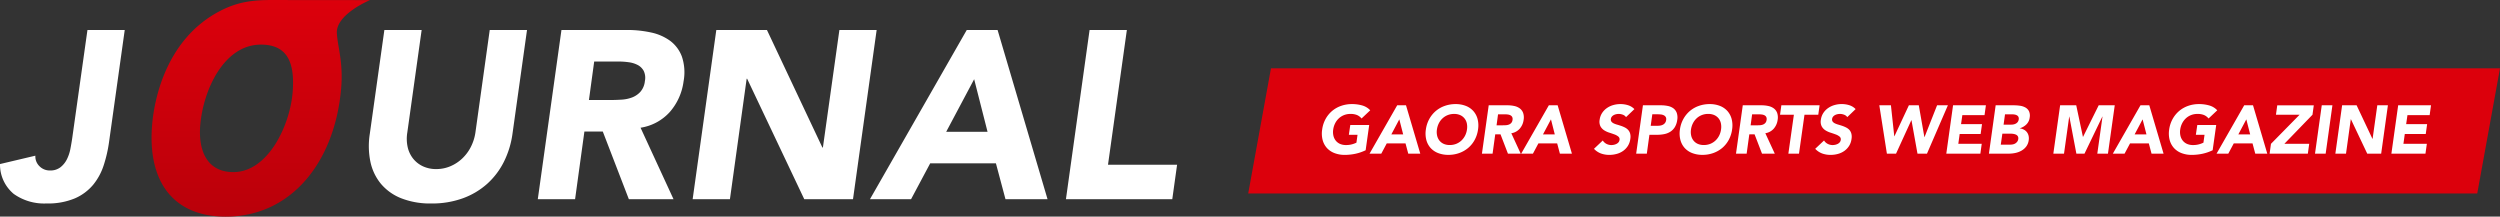
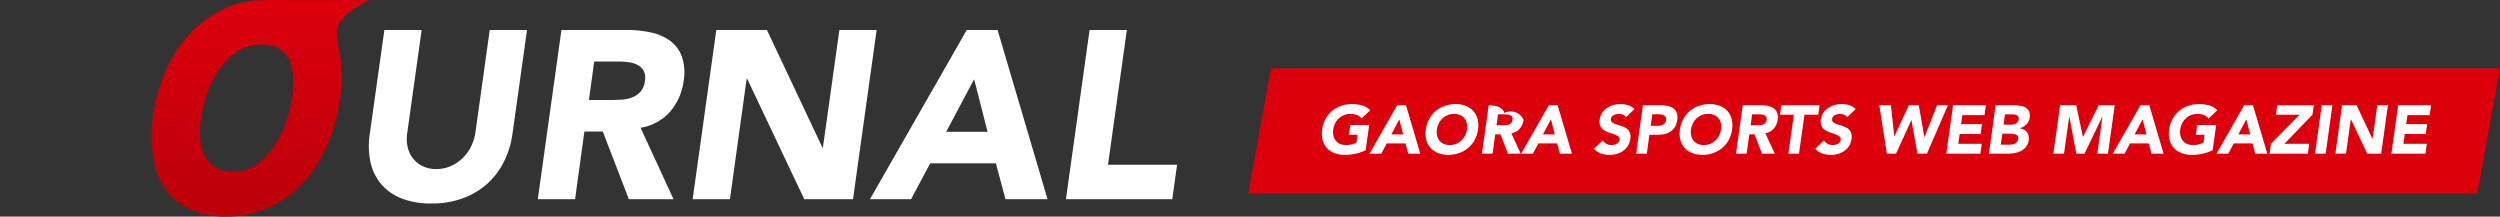
<svg xmlns="http://www.w3.org/2000/svg" width="439.37" height="38.073" viewBox="0 0 439.37 38.073">
  <rect x="0" y="0" width="439.37" height="38.073" fill="#333333" stroke="none" />
  <defs>
    <linearGradient id="a" x1="0.5" x2="0.5" y2="1" gradientUnits="objectBoundingBox">
      <stop offset="0" stop-color="#dc000c" />
      <stop offset="1" stop-color="#ba000a" />
    </linearGradient>
  </defs>
  <g transform="translate(-530.63 -100.995)">
    <path d="M4,0H220l-4,22H0Z" transform="translate(750 113)" fill="#dc000c" />
-     <path d="M8.64-.6A7.94,7.94,0,0,1,6.816.024a9.119,9.119,0,0,1-1.86.192A4.893,4.893,0,0,1,3.162-.1,3.457,3.457,0,0,1,1.836-.99,3.408,3.408,0,0,1,1.08-2.4,4.537,4.537,0,0,1,1-4.248,5.267,5.267,0,0,1,1.6-6.1a5.03,5.03,0,0,1,1.152-1.41A4.987,4.987,0,0,1,4.332-8.4a5.642,5.642,0,0,1,1.884-.312,6.416,6.416,0,0,1,1.842.246,3.074,3.074,0,0,1,1.386.846L7.92-6.18a2.11,2.11,0,0,0-.78-.6,2.9,2.9,0,0,0-1.176-.2,3.008,3.008,0,0,0-1.116.2,2.9,2.9,0,0,0-.912.57,3.089,3.089,0,0,0-.654.87A3.448,3.448,0,0,0,2.94-4.248a2.932,2.932,0,0,0,.036,1.1,2.171,2.171,0,0,0,.414.864,1.982,1.982,0,0,0,.75.57,2.564,2.564,0,0,0,1.056.2,3.827,3.827,0,0,0,1.08-.138,4.253,4.253,0,0,0,.744-.282l.192-1.38H5.688L5.94-5.04H9.264Zm5.544-7.9h1.548L18.24,0H16.128l-.48-1.8h-3.3L11.388,0H9.324Zm.372,2.472-1.4,2.64h2.076Zm4.668,1.776A5.267,5.267,0,0,1,19.83-6.1a5.03,5.03,0,0,1,1.152-1.41A4.987,4.987,0,0,1,22.56-8.4a5.642,5.642,0,0,1,1.884-.312,4.845,4.845,0,0,1,1.788.312,3.465,3.465,0,0,1,1.32.894,3.408,3.408,0,0,1,.756,1.41,4.537,4.537,0,0,1,.084,1.848,5.343,5.343,0,0,1-.6,1.848A4.9,4.9,0,0,1,26.64-.99,5.076,5.076,0,0,1,25.062-.1a5.59,5.59,0,0,1-1.878.312A4.893,4.893,0,0,1,21.39-.1,3.457,3.457,0,0,1,20.064-.99a3.408,3.408,0,0,1-.756-1.41A4.537,4.537,0,0,1,19.224-4.248Zm1.944,0a2.932,2.932,0,0,0,.036,1.1,2.171,2.171,0,0,0,.414.864,1.982,1.982,0,0,0,.75.57,2.564,2.564,0,0,0,1.056.2,3.008,3.008,0,0,0,1.116-.2,2.9,2.9,0,0,0,.912-.57,3.118,3.118,0,0,0,.654-.864,3.389,3.389,0,0,0,.342-1.1,3,3,0,0,0-.03-1.092A2.07,2.07,0,0,0,26-6.21a2.035,2.035,0,0,0-.756-.57,2.564,2.564,0,0,0-1.056-.2,3.008,3.008,0,0,0-1.116.2,2.9,2.9,0,0,0-.912.57,3.089,3.089,0,0,0-.654.87A3.448,3.448,0,0,0,21.168-4.248Zm9.1-4.248h3.288a5.552,5.552,0,0,1,1.212.126,2.5,2.5,0,0,1,.96.42,1.74,1.74,0,0,1,.588.792A2.473,2.473,0,0,1,36.4-5.916a2.905,2.905,0,0,1-.684,1.53,2.484,2.484,0,0,1-1.476.8L35.892,0H33.648L32.34-3.4h-.924L30.948,0H29.076Zm1.38,3.516h1.1Q33-4.98,33.282-5a1.807,1.807,0,0,0,.522-.108,1.1,1.1,0,0,0,.42-.282.96.96,0,0,0,.228-.54.805.805,0,0,0-.06-.516.732.732,0,0,0-.3-.294,1.351,1.351,0,0,0-.45-.138,3.687,3.687,0,0,0-.51-.036H31.908ZM40.836-8.5h1.548L44.892,0H42.78L42.3-1.8H39L38.04,0H35.976Zm.372,2.472-1.4,2.64H41.88ZM54.4-6.42a1.122,1.122,0,0,0-.564-.426,2.065,2.065,0,0,0-.72-.138,2.1,2.1,0,0,0-.432.048,1.682,1.682,0,0,0-.426.15,1.124,1.124,0,0,0-.342.27.793.793,0,0,0-.18.408.635.635,0,0,0,.1.474,1.059,1.059,0,0,0,.4.312,3.569,3.569,0,0,0,.6.222q.342.1.69.216A5.3,5.3,0,0,1,54.2-4.6a2.025,2.025,0,0,1,.57.426,1.588,1.588,0,0,1,.354.648,2.2,2.2,0,0,1,.03.942,2.978,2.978,0,0,1-.438,1.236,3.135,3.135,0,0,1-.84.876,3.562,3.562,0,0,1-1.116.516A4.85,4.85,0,0,1,51.48.216a4.245,4.245,0,0,1-1.5-.252,3.25,3.25,0,0,1-1.212-.816l1.548-1.464a1.639,1.639,0,0,0,.642.594,1.851,1.851,0,0,0,.87.21,2.129,2.129,0,0,0,.468-.054,1.778,1.778,0,0,0,.444-.162A1.106,1.106,0,0,0,53.082-2a.81.81,0,0,0,.174-.4.609.609,0,0,0-.21-.606,2.388,2.388,0,0,0-.69-.378q-.42-.156-.912-.312a3.713,3.713,0,0,1-.9-.42,1.884,1.884,0,0,1-.642-.7,1.854,1.854,0,0,1-.138-1.14,2.86,2.86,0,0,1,.438-1.2,3.163,3.163,0,0,1,.846-.864,3.757,3.757,0,0,1,1.116-.522A4.5,4.5,0,0,1,53.4-8.712a4.471,4.471,0,0,1,1.362.2,2.646,2.646,0,0,1,1.11.684ZM57.372-8.5h3.156a5.968,5.968,0,0,1,1.23.12,2.441,2.441,0,0,1,.966.414,1.74,1.74,0,0,1,.588.792A2.513,2.513,0,0,1,63.4-5.916a3.234,3.234,0,0,1-.42,1.248,2.526,2.526,0,0,1-.774.8,3.1,3.1,0,0,1-1.056.426,6.093,6.093,0,0,1-1.266.126H58.512L58.056,0H56.184ZM58.74-4.9h1.248a2.5,2.5,0,0,0,.492-.048,1.511,1.511,0,0,0,.444-.162,1.077,1.077,0,0,0,.348-.312,1.043,1.043,0,0,0,.18-.5.748.748,0,0,0-.078-.522.836.836,0,0,0-.348-.306,1.509,1.509,0,0,0-.5-.138,5.163,5.163,0,0,0-.546-.03h-.96Zm5.136.648A5.267,5.267,0,0,1,64.482-6.1a5.03,5.03,0,0,1,1.152-1.41A4.987,4.987,0,0,1,67.212-8.4,5.642,5.642,0,0,1,69.1-8.712a4.845,4.845,0,0,1,1.788.312,3.465,3.465,0,0,1,1.32.894A3.408,3.408,0,0,1,72.96-6.1a4.537,4.537,0,0,1,.084,1.848,5.343,5.343,0,0,1-.6,1.848A4.9,4.9,0,0,1,71.292-.99,5.076,5.076,0,0,1,69.714-.1a5.59,5.59,0,0,1-1.878.312A4.893,4.893,0,0,1,66.042-.1,3.457,3.457,0,0,1,64.716-.99,3.408,3.408,0,0,1,63.96-2.4,4.537,4.537,0,0,1,63.876-4.248Zm1.944,0a2.932,2.932,0,0,0,.036,1.1,2.171,2.171,0,0,0,.414.864,1.982,1.982,0,0,0,.75.57,2.564,2.564,0,0,0,1.056.2,3.008,3.008,0,0,0,1.116-.2,2.9,2.9,0,0,0,.912-.57,3.118,3.118,0,0,0,.654-.864,3.389,3.389,0,0,0,.342-1.1,3,3,0,0,0-.03-1.092,2.07,2.07,0,0,0-.414-.87,2.035,2.035,0,0,0-.756-.57,2.564,2.564,0,0,0-1.056-.2,3.008,3.008,0,0,0-1.116.2,2.9,2.9,0,0,0-.912.57,3.089,3.089,0,0,0-.654.87A3.448,3.448,0,0,0,65.82-4.248Zm9.1-4.248H78.2a5.552,5.552,0,0,1,1.212.126,2.5,2.5,0,0,1,.96.42,1.74,1.74,0,0,1,.588.792,2.473,2.473,0,0,1,.084,1.242,2.905,2.905,0,0,1-.684,1.53,2.484,2.484,0,0,1-1.476.8L80.544,0H78.3L76.992-3.4h-.924L75.6,0H73.728ZM76.3-4.98h1.1q.252,0,.534-.018a1.807,1.807,0,0,0,.522-.108,1.1,1.1,0,0,0,.42-.282.96.96,0,0,0,.228-.54.805.805,0,0,0-.06-.516.732.732,0,0,0-.3-.294,1.351,1.351,0,0,0-.45-.138,3.687,3.687,0,0,0-.51-.036H76.56Zm7.6-1.86H81.468L81.7-8.5h6.72L88.188-6.84H85.764L84.8,0H82.932Zm9.384.42a1.122,1.122,0,0,0-.564-.426,2.065,2.065,0,0,0-.72-.138,2.1,2.1,0,0,0-.432.048,1.682,1.682,0,0,0-.426.15,1.124,1.124,0,0,0-.342.27.793.793,0,0,0-.18.408.635.635,0,0,0,.1.474,1.059,1.059,0,0,0,.4.312,3.569,3.569,0,0,0,.6.222q.342.1.69.216a5.3,5.3,0,0,1,.678.288,2.025,2.025,0,0,1,.57.426A1.588,1.588,0,0,1,94-3.522a2.2,2.2,0,0,1,.03.942,2.978,2.978,0,0,1-.438,1.236,3.135,3.135,0,0,1-.84.876,3.562,3.562,0,0,1-1.116.516A4.85,4.85,0,0,1,90.36.216a4.245,4.245,0,0,1-1.5-.252,3.25,3.25,0,0,1-1.212-.816L89.2-2.316a1.639,1.639,0,0,0,.642.594,1.851,1.851,0,0,0,.87.21,2.129,2.129,0,0,0,.468-.054,1.778,1.778,0,0,0,.444-.162A1.106,1.106,0,0,0,91.962-2a.81.81,0,0,0,.174-.4.609.609,0,0,0-.21-.606,2.388,2.388,0,0,0-.69-.378q-.42-.156-.912-.312a3.713,3.713,0,0,1-.9-.42,1.884,1.884,0,0,1-.642-.7,1.854,1.854,0,0,1-.138-1.14,2.86,2.86,0,0,1,.438-1.2,3.163,3.163,0,0,1,.846-.864,3.757,3.757,0,0,1,1.116-.522,4.5,4.5,0,0,1,1.236-.174,4.471,4.471,0,0,1,1.362.2,2.646,2.646,0,0,1,1.11.684ZM98.916-8.5h2.04l.588,5.448h.024L104.112-8.5h1.74l.984,5.592h.024L109.068-8.5h1.9L107.292,0h-1.668l-1.056-5.88h-.024L101.856,0h-1.608Zm12.96,0h5.772l-.24,1.728h-3.9l-.228,1.584h3.684l-.24,1.728H113.04l-.24,1.728h4.116L116.676,0h-5.988Zm7.488,0h3.168a7.754,7.754,0,0,1,1.1.078,2.713,2.713,0,0,1,.96.312,1.552,1.552,0,0,1,.63.654,1.876,1.876,0,0,1,.12,1.116,2.013,2.013,0,0,1-.57,1.194,2.7,2.7,0,0,1-1.158.678v.024a2.152,2.152,0,0,1,.726.234,1.615,1.615,0,0,1,.522.444,1.655,1.655,0,0,1,.288.63,2.046,2.046,0,0,1,.024.768,2.338,2.338,0,0,1-.444,1.122,2.758,2.758,0,0,1-.84.726,3.707,3.707,0,0,1-1.08.4,5.753,5.753,0,0,1-1.152.12h-3.48Zm1.392,3.4h1.356a1.986,1.986,0,0,0,.432-.048,1.4,1.4,0,0,0,.4-.156.975.975,0,0,0,.312-.288.984.984,0,0,0,.162-.432.728.728,0,0,0-.054-.438.646.646,0,0,0-.258-.27,1.248,1.248,0,0,0-.39-.138,2.352,2.352,0,0,0-.438-.042h-1.272Zm-.492,3.516h1.68a2.239,2.239,0,0,0,.45-.048,1.283,1.283,0,0,0,.426-.168,1.241,1.241,0,0,0,.336-.312.975.975,0,0,0,.18-.468.719.719,0,0,0-.084-.486.753.753,0,0,0-.336-.282,1.76,1.76,0,0,0-.474-.132,3.525,3.525,0,0,0-.486-.036H120.54ZM130.692-8.5h2.832L134.7-2.952h.024L137.472-8.5h2.82L139.1,0h-1.872l.912-6.516h-.024L134.976,0h-1.428l-1.236-6.516h-.024L131.376,0H129.5Zm14.124,0h1.548L148.872,0H146.76l-.48-1.8h-3.3L142.02,0h-2.064Zm.372,2.472-1.4,2.64h2.076ZM157.5-.6a7.94,7.94,0,0,1-1.824.624,9.119,9.119,0,0,1-1.86.192A4.893,4.893,0,0,1,152.022-.1,3.457,3.457,0,0,1,150.7-.99a3.408,3.408,0,0,1-.756-1.41,4.537,4.537,0,0,1-.084-1.848,5.267,5.267,0,0,1,.606-1.848,5.03,5.03,0,0,1,1.152-1.41,4.987,4.987,0,0,1,1.578-.894,5.642,5.642,0,0,1,1.884-.312,6.416,6.416,0,0,1,1.842.246,3.074,3.074,0,0,1,1.386.846L156.78-6.18a2.11,2.11,0,0,0-.78-.6,2.9,2.9,0,0,0-1.176-.2,3.008,3.008,0,0,0-1.116.2,2.9,2.9,0,0,0-.912.57,3.089,3.089,0,0,0-.654.87,3.449,3.449,0,0,0-.342,1.092,2.932,2.932,0,0,0,.036,1.1,2.171,2.171,0,0,0,.414.864,1.982,1.982,0,0,0,.75.57,2.564,2.564,0,0,0,1.056.2,3.827,3.827,0,0,0,1.08-.138,4.254,4.254,0,0,0,.744-.282l.192-1.38h-1.524L154.8-5.04h3.324Zm5.544-7.9h1.548L167.1,0h-2.112l-.48-1.8h-3.3l-.96,1.8h-2.064Zm.372,2.472-1.4,2.64h2.076Zm4.332,4.3,5.028-5.112h-4.152l.228-1.656h6.42l-.228,1.656L170.1-1.728h4.368L174.228,0h-6.72ZM176.676-8.5h1.872L177.36,0h-1.872Zm3.576,0H182.8l2.784,5.9h.024l.828-5.9H188.3L187.116,0h-2.448L181.8-6.048h-.024L180.936,0h-1.872Zm9.852,0h5.772l-.24,1.728h-3.9l-.228,1.584h3.684l-.24,1.728h-3.684l-.24,1.728h4.116L194.9,0h-5.988Z" transform="translate(762 128)" fill="#fff" />
+     <path d="M8.64-.6A7.94,7.94,0,0,1,6.816.024a9.119,9.119,0,0,1-1.86.192A4.893,4.893,0,0,1,3.162-.1,3.457,3.457,0,0,1,1.836-.99,3.408,3.408,0,0,1,1.08-2.4,4.537,4.537,0,0,1,1-4.248,5.267,5.267,0,0,1,1.6-6.1a5.03,5.03,0,0,1,1.152-1.41A4.987,4.987,0,0,1,4.332-8.4a5.642,5.642,0,0,1,1.884-.312,6.416,6.416,0,0,1,1.842.246,3.074,3.074,0,0,1,1.386.846L7.92-6.18a2.11,2.11,0,0,0-.78-.6,2.9,2.9,0,0,0-1.176-.2,3.008,3.008,0,0,0-1.116.2,2.9,2.9,0,0,0-.912.57,3.089,3.089,0,0,0-.654.87A3.448,3.448,0,0,0,2.94-4.248a2.932,2.932,0,0,0,.036,1.1,2.171,2.171,0,0,0,.414.864,1.982,1.982,0,0,0,.75.57,2.564,2.564,0,0,0,1.056.2,3.827,3.827,0,0,0,1.08-.138,4.253,4.253,0,0,0,.744-.282l.192-1.38H5.688L5.94-5.04H9.264Zm5.544-7.9h1.548L18.24,0H16.128l-.48-1.8h-3.3L11.388,0H9.324Zm.372,2.472-1.4,2.64h2.076Zm4.668,1.776A5.267,5.267,0,0,1,19.83-6.1a5.03,5.03,0,0,1,1.152-1.41A4.987,4.987,0,0,1,22.56-8.4a5.642,5.642,0,0,1,1.884-.312,4.845,4.845,0,0,1,1.788.312,3.465,3.465,0,0,1,1.32.894,3.408,3.408,0,0,1,.756,1.41,4.537,4.537,0,0,1,.084,1.848,5.343,5.343,0,0,1-.6,1.848A4.9,4.9,0,0,1,26.64-.99,5.076,5.076,0,0,1,25.062-.1a5.59,5.59,0,0,1-1.878.312A4.893,4.893,0,0,1,21.39-.1,3.457,3.457,0,0,1,20.064-.99a3.408,3.408,0,0,1-.756-1.41A4.537,4.537,0,0,1,19.224-4.248Zm1.944,0a2.932,2.932,0,0,0,.036,1.1,2.171,2.171,0,0,0,.414.864,1.982,1.982,0,0,0,.75.57,2.564,2.564,0,0,0,1.056.2,3.008,3.008,0,0,0,1.116-.2,2.9,2.9,0,0,0,.912-.57,3.118,3.118,0,0,0,.654-.864,3.389,3.389,0,0,0,.342-1.1,3,3,0,0,0-.03-1.092A2.07,2.07,0,0,0,26-6.21a2.035,2.035,0,0,0-.756-.57,2.564,2.564,0,0,0-1.056-.2,3.008,3.008,0,0,0-1.116.2,2.9,2.9,0,0,0-.912.57,3.089,3.089,0,0,0-.654.87A3.448,3.448,0,0,0,21.168-4.248Zm9.1-4.248a5.552,5.552,0,0,1,1.212.126,2.5,2.5,0,0,1,.96.42,1.74,1.74,0,0,1,.588.792A2.473,2.473,0,0,1,36.4-5.916a2.905,2.905,0,0,1-.684,1.53,2.484,2.484,0,0,1-1.476.8L35.892,0H33.648L32.34-3.4h-.924L30.948,0H29.076Zm1.38,3.516h1.1Q33-4.98,33.282-5a1.807,1.807,0,0,0,.522-.108,1.1,1.1,0,0,0,.42-.282.96.96,0,0,0,.228-.54.805.805,0,0,0-.06-.516.732.732,0,0,0-.3-.294,1.351,1.351,0,0,0-.45-.138,3.687,3.687,0,0,0-.51-.036H31.908ZM40.836-8.5h1.548L44.892,0H42.78L42.3-1.8H39L38.04,0H35.976Zm.372,2.472-1.4,2.64H41.88ZM54.4-6.42a1.122,1.122,0,0,0-.564-.426,2.065,2.065,0,0,0-.72-.138,2.1,2.1,0,0,0-.432.048,1.682,1.682,0,0,0-.426.15,1.124,1.124,0,0,0-.342.27.793.793,0,0,0-.18.408.635.635,0,0,0,.1.474,1.059,1.059,0,0,0,.4.312,3.569,3.569,0,0,0,.6.222q.342.1.69.216A5.3,5.3,0,0,1,54.2-4.6a2.025,2.025,0,0,1,.57.426,1.588,1.588,0,0,1,.354.648,2.2,2.2,0,0,1,.03.942,2.978,2.978,0,0,1-.438,1.236,3.135,3.135,0,0,1-.84.876,3.562,3.562,0,0,1-1.116.516A4.85,4.85,0,0,1,51.48.216a4.245,4.245,0,0,1-1.5-.252,3.25,3.25,0,0,1-1.212-.816l1.548-1.464a1.639,1.639,0,0,0,.642.594,1.851,1.851,0,0,0,.87.21,2.129,2.129,0,0,0,.468-.054,1.778,1.778,0,0,0,.444-.162A1.106,1.106,0,0,0,53.082-2a.81.81,0,0,0,.174-.4.609.609,0,0,0-.21-.606,2.388,2.388,0,0,0-.69-.378q-.42-.156-.912-.312a3.713,3.713,0,0,1-.9-.42,1.884,1.884,0,0,1-.642-.7,1.854,1.854,0,0,1-.138-1.14,2.86,2.86,0,0,1,.438-1.2,3.163,3.163,0,0,1,.846-.864,3.757,3.757,0,0,1,1.116-.522A4.5,4.5,0,0,1,53.4-8.712a4.471,4.471,0,0,1,1.362.2,2.646,2.646,0,0,1,1.11.684ZM57.372-8.5h3.156a5.968,5.968,0,0,1,1.23.12,2.441,2.441,0,0,1,.966.414,1.74,1.74,0,0,1,.588.792A2.513,2.513,0,0,1,63.4-5.916a3.234,3.234,0,0,1-.42,1.248,2.526,2.526,0,0,1-.774.8,3.1,3.1,0,0,1-1.056.426,6.093,6.093,0,0,1-1.266.126H58.512L58.056,0H56.184ZM58.74-4.9h1.248a2.5,2.5,0,0,0,.492-.048,1.511,1.511,0,0,0,.444-.162,1.077,1.077,0,0,0,.348-.312,1.043,1.043,0,0,0,.18-.5.748.748,0,0,0-.078-.522.836.836,0,0,0-.348-.306,1.509,1.509,0,0,0-.5-.138,5.163,5.163,0,0,0-.546-.03h-.96Zm5.136.648A5.267,5.267,0,0,1,64.482-6.1a5.03,5.03,0,0,1,1.152-1.41A4.987,4.987,0,0,1,67.212-8.4,5.642,5.642,0,0,1,69.1-8.712a4.845,4.845,0,0,1,1.788.312,3.465,3.465,0,0,1,1.32.894A3.408,3.408,0,0,1,72.96-6.1a4.537,4.537,0,0,1,.084,1.848,5.343,5.343,0,0,1-.6,1.848A4.9,4.9,0,0,1,71.292-.99,5.076,5.076,0,0,1,69.714-.1a5.59,5.59,0,0,1-1.878.312A4.893,4.893,0,0,1,66.042-.1,3.457,3.457,0,0,1,64.716-.99,3.408,3.408,0,0,1,63.96-2.4,4.537,4.537,0,0,1,63.876-4.248Zm1.944,0a2.932,2.932,0,0,0,.036,1.1,2.171,2.171,0,0,0,.414.864,1.982,1.982,0,0,0,.75.57,2.564,2.564,0,0,0,1.056.2,3.008,3.008,0,0,0,1.116-.2,2.9,2.9,0,0,0,.912-.57,3.118,3.118,0,0,0,.654-.864,3.389,3.389,0,0,0,.342-1.1,3,3,0,0,0-.03-1.092,2.07,2.07,0,0,0-.414-.87,2.035,2.035,0,0,0-.756-.57,2.564,2.564,0,0,0-1.056-.2,3.008,3.008,0,0,0-1.116.2,2.9,2.9,0,0,0-.912.57,3.089,3.089,0,0,0-.654.87A3.448,3.448,0,0,0,65.82-4.248Zm9.1-4.248H78.2a5.552,5.552,0,0,1,1.212.126,2.5,2.5,0,0,1,.96.42,1.74,1.74,0,0,1,.588.792,2.473,2.473,0,0,1,.084,1.242,2.905,2.905,0,0,1-.684,1.53,2.484,2.484,0,0,1-1.476.8L80.544,0H78.3L76.992-3.4h-.924L75.6,0H73.728ZM76.3-4.98h1.1q.252,0,.534-.018a1.807,1.807,0,0,0,.522-.108,1.1,1.1,0,0,0,.42-.282.96.96,0,0,0,.228-.54.805.805,0,0,0-.06-.516.732.732,0,0,0-.3-.294,1.351,1.351,0,0,0-.45-.138,3.687,3.687,0,0,0-.51-.036H76.56Zm7.6-1.86H81.468L81.7-8.5h6.72L88.188-6.84H85.764L84.8,0H82.932Zm9.384.42a1.122,1.122,0,0,0-.564-.426,2.065,2.065,0,0,0-.72-.138,2.1,2.1,0,0,0-.432.048,1.682,1.682,0,0,0-.426.15,1.124,1.124,0,0,0-.342.27.793.793,0,0,0-.18.408.635.635,0,0,0,.1.474,1.059,1.059,0,0,0,.4.312,3.569,3.569,0,0,0,.6.222q.342.1.69.216a5.3,5.3,0,0,1,.678.288,2.025,2.025,0,0,1,.57.426A1.588,1.588,0,0,1,94-3.522a2.2,2.2,0,0,1,.03.942,2.978,2.978,0,0,1-.438,1.236,3.135,3.135,0,0,1-.84.876,3.562,3.562,0,0,1-1.116.516A4.85,4.85,0,0,1,90.36.216a4.245,4.245,0,0,1-1.5-.252,3.25,3.25,0,0,1-1.212-.816L89.2-2.316a1.639,1.639,0,0,0,.642.594,1.851,1.851,0,0,0,.87.21,2.129,2.129,0,0,0,.468-.054,1.778,1.778,0,0,0,.444-.162A1.106,1.106,0,0,0,91.962-2a.81.81,0,0,0,.174-.4.609.609,0,0,0-.21-.606,2.388,2.388,0,0,0-.69-.378q-.42-.156-.912-.312a3.713,3.713,0,0,1-.9-.42,1.884,1.884,0,0,1-.642-.7,1.854,1.854,0,0,1-.138-1.14,2.86,2.86,0,0,1,.438-1.2,3.163,3.163,0,0,1,.846-.864,3.757,3.757,0,0,1,1.116-.522,4.5,4.5,0,0,1,1.236-.174,4.471,4.471,0,0,1,1.362.2,2.646,2.646,0,0,1,1.11.684ZM98.916-8.5h2.04l.588,5.448h.024L104.112-8.5h1.74l.984,5.592h.024L109.068-8.5h1.9L107.292,0h-1.668l-1.056-5.88h-.024L101.856,0h-1.608Zm12.96,0h5.772l-.24,1.728h-3.9l-.228,1.584h3.684l-.24,1.728H113.04l-.24,1.728h4.116L116.676,0h-5.988Zm7.488,0h3.168a7.754,7.754,0,0,1,1.1.078,2.713,2.713,0,0,1,.96.312,1.552,1.552,0,0,1,.63.654,1.876,1.876,0,0,1,.12,1.116,2.013,2.013,0,0,1-.57,1.194,2.7,2.7,0,0,1-1.158.678v.024a2.152,2.152,0,0,1,.726.234,1.615,1.615,0,0,1,.522.444,1.655,1.655,0,0,1,.288.63,2.046,2.046,0,0,1,.024.768,2.338,2.338,0,0,1-.444,1.122,2.758,2.758,0,0,1-.84.726,3.707,3.707,0,0,1-1.08.4,5.753,5.753,0,0,1-1.152.12h-3.48Zm1.392,3.4h1.356a1.986,1.986,0,0,0,.432-.048,1.4,1.4,0,0,0,.4-.156.975.975,0,0,0,.312-.288.984.984,0,0,0,.162-.432.728.728,0,0,0-.054-.438.646.646,0,0,0-.258-.27,1.248,1.248,0,0,0-.39-.138,2.352,2.352,0,0,0-.438-.042h-1.272Zm-.492,3.516h1.68a2.239,2.239,0,0,0,.45-.048,1.283,1.283,0,0,0,.426-.168,1.241,1.241,0,0,0,.336-.312.975.975,0,0,0,.18-.468.719.719,0,0,0-.084-.486.753.753,0,0,0-.336-.282,1.76,1.76,0,0,0-.474-.132,3.525,3.525,0,0,0-.486-.036H120.54ZM130.692-8.5h2.832L134.7-2.952h.024L137.472-8.5h2.82L139.1,0h-1.872l.912-6.516h-.024L134.976,0h-1.428l-1.236-6.516h-.024L131.376,0H129.5Zm14.124,0h1.548L148.872,0H146.76l-.48-1.8h-3.3L142.02,0h-2.064Zm.372,2.472-1.4,2.64h2.076ZM157.5-.6a7.94,7.94,0,0,1-1.824.624,9.119,9.119,0,0,1-1.86.192A4.893,4.893,0,0,1,152.022-.1,3.457,3.457,0,0,1,150.7-.99a3.408,3.408,0,0,1-.756-1.41,4.537,4.537,0,0,1-.084-1.848,5.267,5.267,0,0,1,.606-1.848,5.03,5.03,0,0,1,1.152-1.41,4.987,4.987,0,0,1,1.578-.894,5.642,5.642,0,0,1,1.884-.312,6.416,6.416,0,0,1,1.842.246,3.074,3.074,0,0,1,1.386.846L156.78-6.18a2.11,2.11,0,0,0-.78-.6,2.9,2.9,0,0,0-1.176-.2,3.008,3.008,0,0,0-1.116.2,2.9,2.9,0,0,0-.912.57,3.089,3.089,0,0,0-.654.87,3.449,3.449,0,0,0-.342,1.092,2.932,2.932,0,0,0,.036,1.1,2.171,2.171,0,0,0,.414.864,1.982,1.982,0,0,0,.75.57,2.564,2.564,0,0,0,1.056.2,3.827,3.827,0,0,0,1.08-.138,4.254,4.254,0,0,0,.744-.282l.192-1.38h-1.524L154.8-5.04h3.324Zm5.544-7.9h1.548L167.1,0h-2.112l-.48-1.8h-3.3l-.96,1.8h-2.064Zm.372,2.472-1.4,2.64h2.076Zm4.332,4.3,5.028-5.112h-4.152l.228-1.656h6.42l-.228,1.656L170.1-1.728h4.368L174.228,0h-6.72ZM176.676-8.5h1.872L177.36,0h-1.872Zm3.576,0H182.8l2.784,5.9h.024l.828-5.9H188.3L187.116,0h-2.448L181.8-6.048h-.024L180.936,0h-1.872Zm9.852,0h5.772l-.24,1.728h-3.9l-.228,1.584h3.684l-.24,1.728h-3.684l-.24,1.728h4.116L194.9,0h-5.988Z" transform="translate(762 128)" fill="#fff" />
    <g transform="translate(51 4)">
      <path d="M29.694-11.466A15.817,15.817,0,0,1,28.2-6.594,13.035,13.035,0,0,1,25.284-2.73,13.123,13.123,0,0,1,21-.168a15.772,15.772,0,0,1-5.544.924,13.885,13.885,0,0,1-5.334-.924A8.949,8.949,0,0,1,6.552-2.73,9,9,0,0,1,4.725-6.594a13.736,13.736,0,0,1-.105-4.872l2.562-18.27h6.552l-2.52,18.018a6.78,6.78,0,0,0,.063,2.562,5,5,0,0,0,.966,2.037,4.79,4.79,0,0,0,1.722,1.344,5.422,5.422,0,0,0,2.331.483,6.3,6.3,0,0,0,2.457-.483,6.975,6.975,0,0,0,2.079-1.344,7.421,7.421,0,0,0,1.533-2.037,8.2,8.2,0,0,0,.819-2.562L25.7-29.736h6.552Zm8.61-18.27H49.812a19.432,19.432,0,0,1,4.242.441,8.767,8.767,0,0,1,3.36,1.47,6.089,6.089,0,0,1,2.058,2.772,8.654,8.654,0,0,1,.294,4.347,10.169,10.169,0,0,1-2.394,5.355,8.693,8.693,0,0,1-5.166,2.793L58,0H50.148L45.57-11.886H42.336L40.7,0H34.146Zm4.83,12.306H47q.882,0,1.869-.063a6.324,6.324,0,0,0,1.827-.378,3.843,3.843,0,0,0,1.47-.987,3.359,3.359,0,0,0,.8-1.89,2.818,2.818,0,0,0-.21-1.806,2.563,2.563,0,0,0-1.05-1.029,4.728,4.728,0,0,0-1.575-.483,12.9,12.9,0,0,0-1.785-.126H44.058ZM65.52-29.736h8.9L84.168-9.072h.084l2.9-20.664H93.7L89.544,0H80.976L70.938-21.168h-.084L67.914,0H61.362Zm44.016,0h5.418L123.732,0H116.34l-1.68-6.3H103.11L99.75,0H92.526Zm1.3,8.652-4.914,9.24h7.266Zm20.286-8.652h6.552L134.358-6.048H146.5L145.656,0h-18.69Z" transform="translate(540 132)" fill="#fff" />
-       <path d="M19.782-9.954a23.618,23.618,0,0,1-.924,3.99A10.5,10.5,0,0,1,17.01-2.541,8.686,8.686,0,0,1,13.8-.147a12.192,12.192,0,0,1-5.019.9A9.2,9.2,0,0,1,3.045-.924,6.708,6.708,0,0,1,.63-6.174l6.216-1.47A2.376,2.376,0,0,0,7.56-5.8a2.514,2.514,0,0,0,1.848.756,2.882,2.882,0,0,0,1.848-.567A4.13,4.13,0,0,0,12.39-7.014,7.012,7.012,0,0,0,13-8.841q.189-.987.315-1.827L16-29.736h6.552Z" transform="translate(479 132)" fill="#fff" />
      <path d="M363.472,212.945a24.283,24.283,0,0,0-.113-5.066c-.274-2.1-.52-2.868-.645-4.5-.27-3.366,5.815-5.877,5.815-5.877s-15.392-.01-17.065-.018c-3.669-.012-6.276.346-9.39,1.983-9.1,4.783-11.406,14.9-11.828,19.925-.86,10.181,3.872,16.164,12.934,16.164C354.829,235.555,362.394,225.784,363.472,212.945Zm-8.538.819c-.485,5.779-4.314,13.964-10.414,13.964-4.505,0-6.209-3.581-5.814-8.286.508-6.035,4.1-14.118,10.66-14.118C353.918,205.323,355.391,208.34,354.934,213.764Z" transform="translate(176.122 -100.487)" fill="url(#a)" />
    </g>
  </g>
</svg>